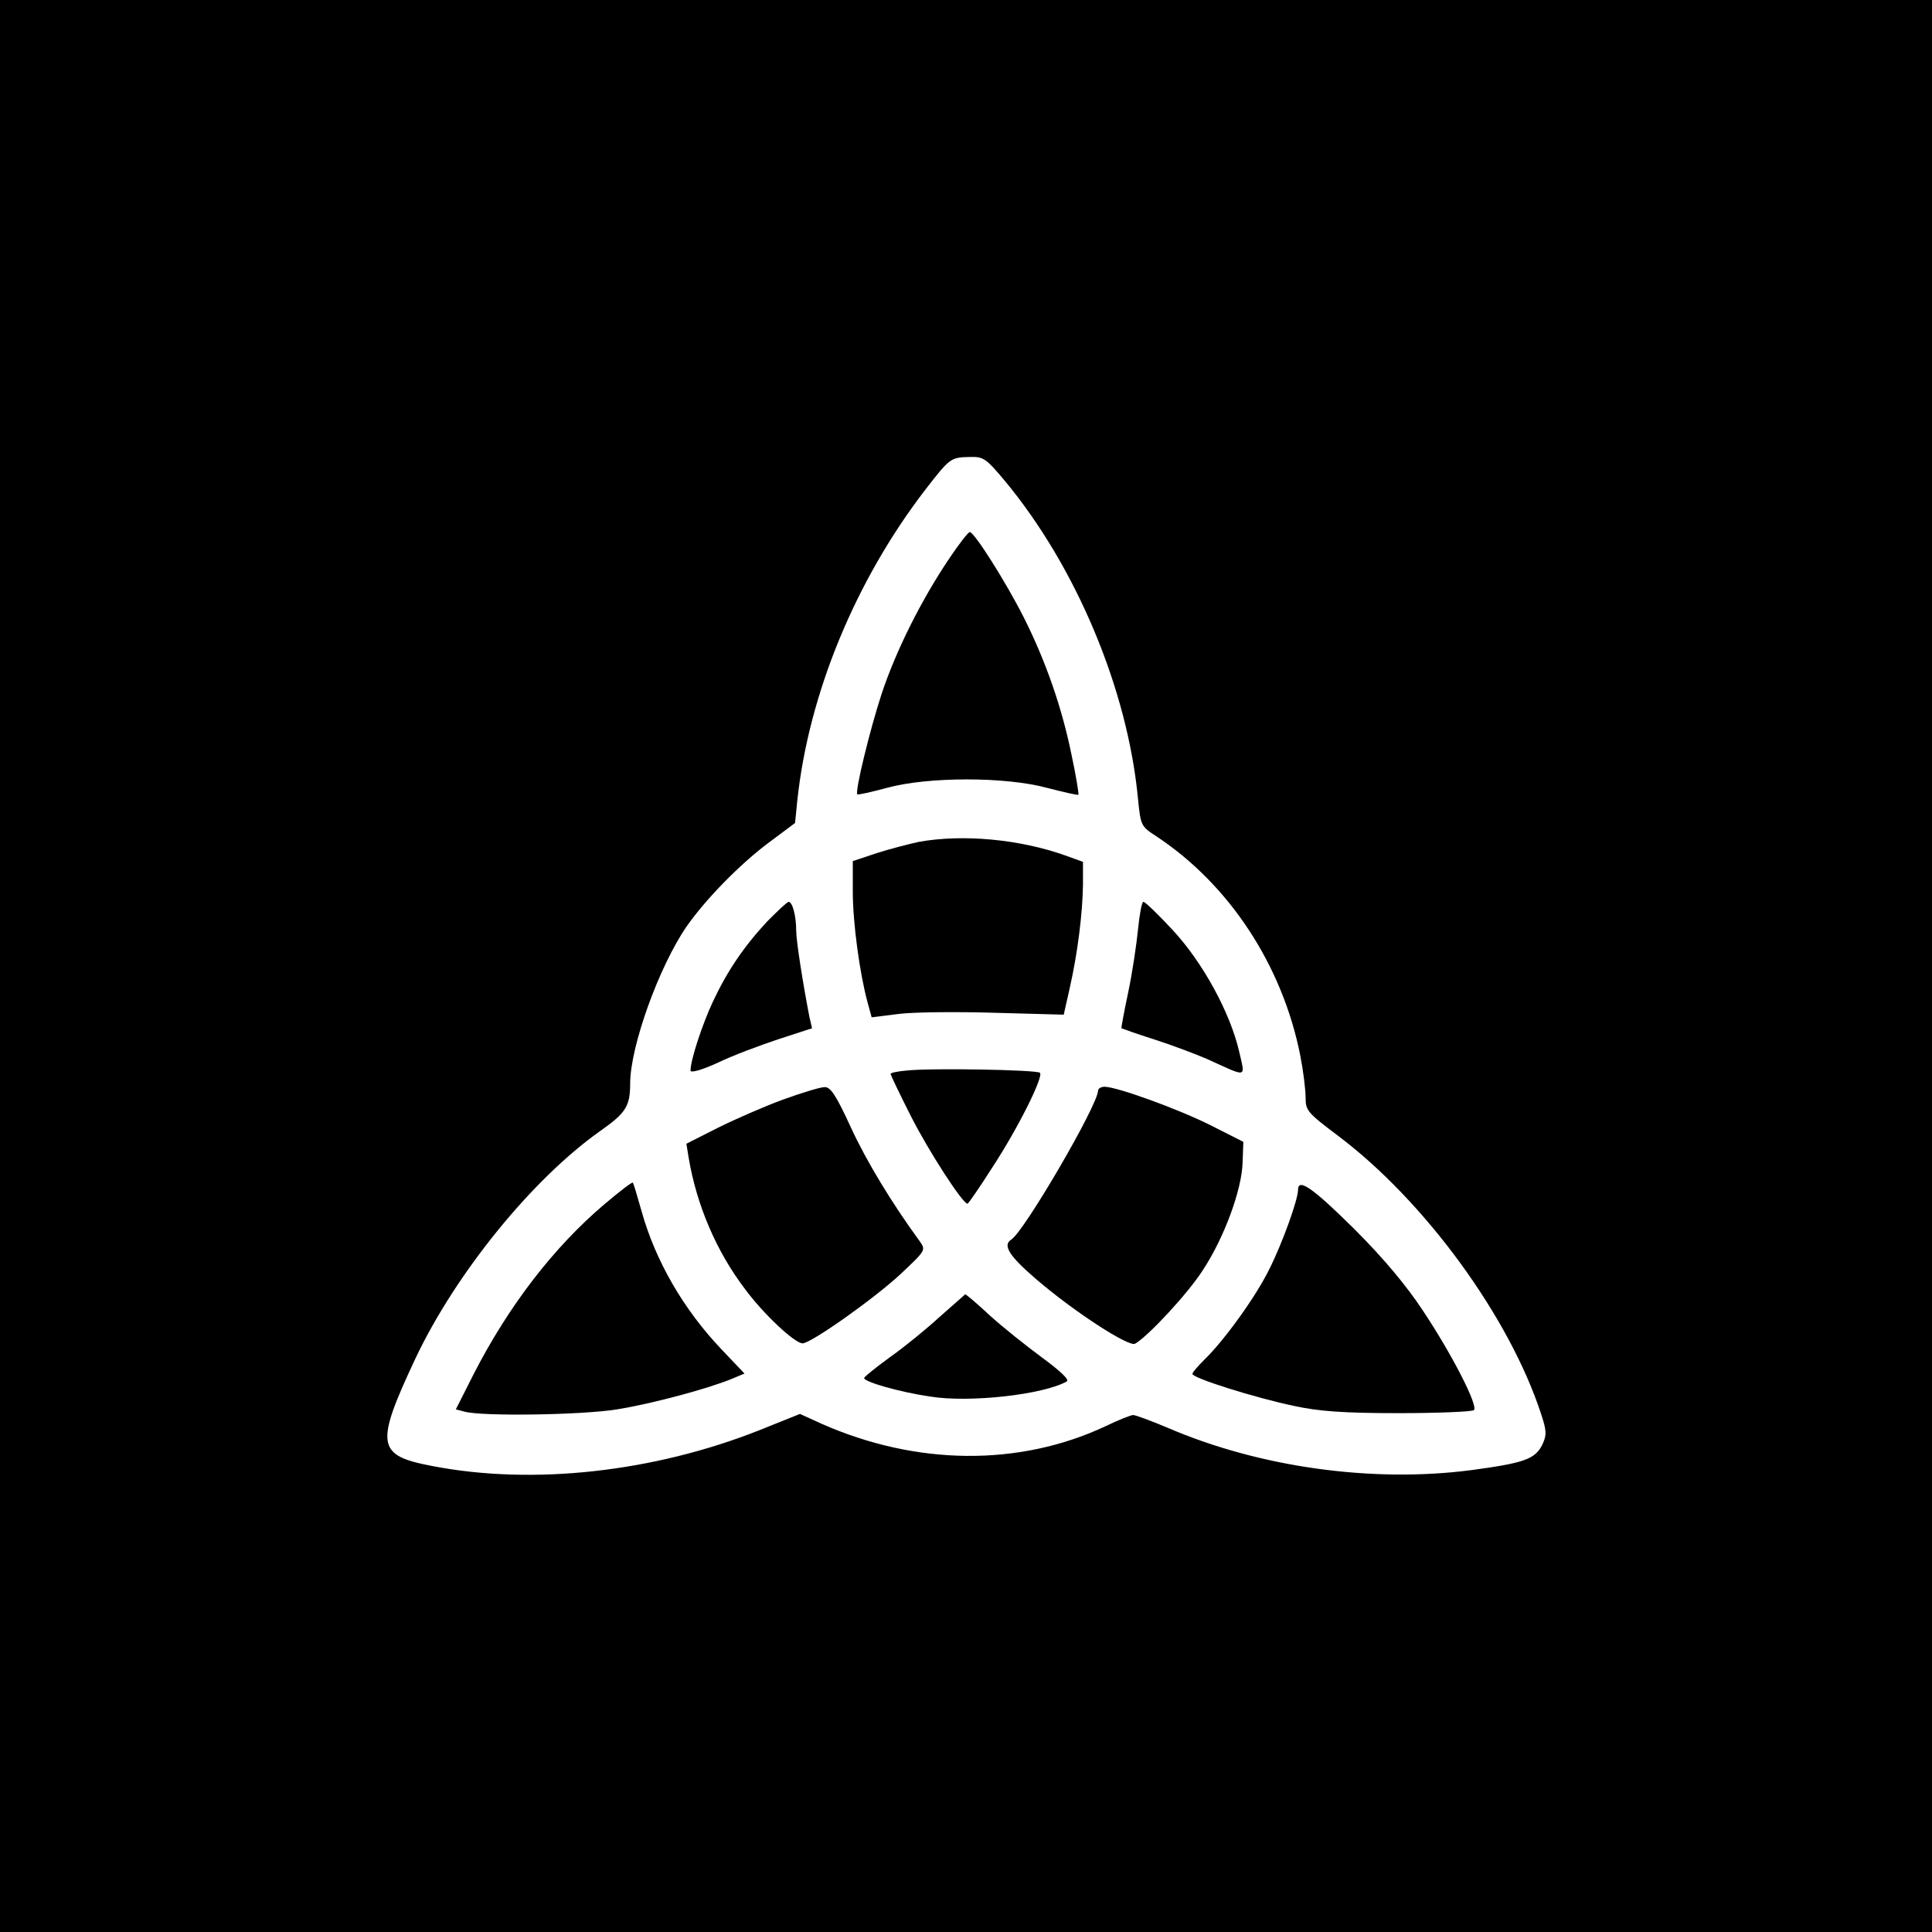
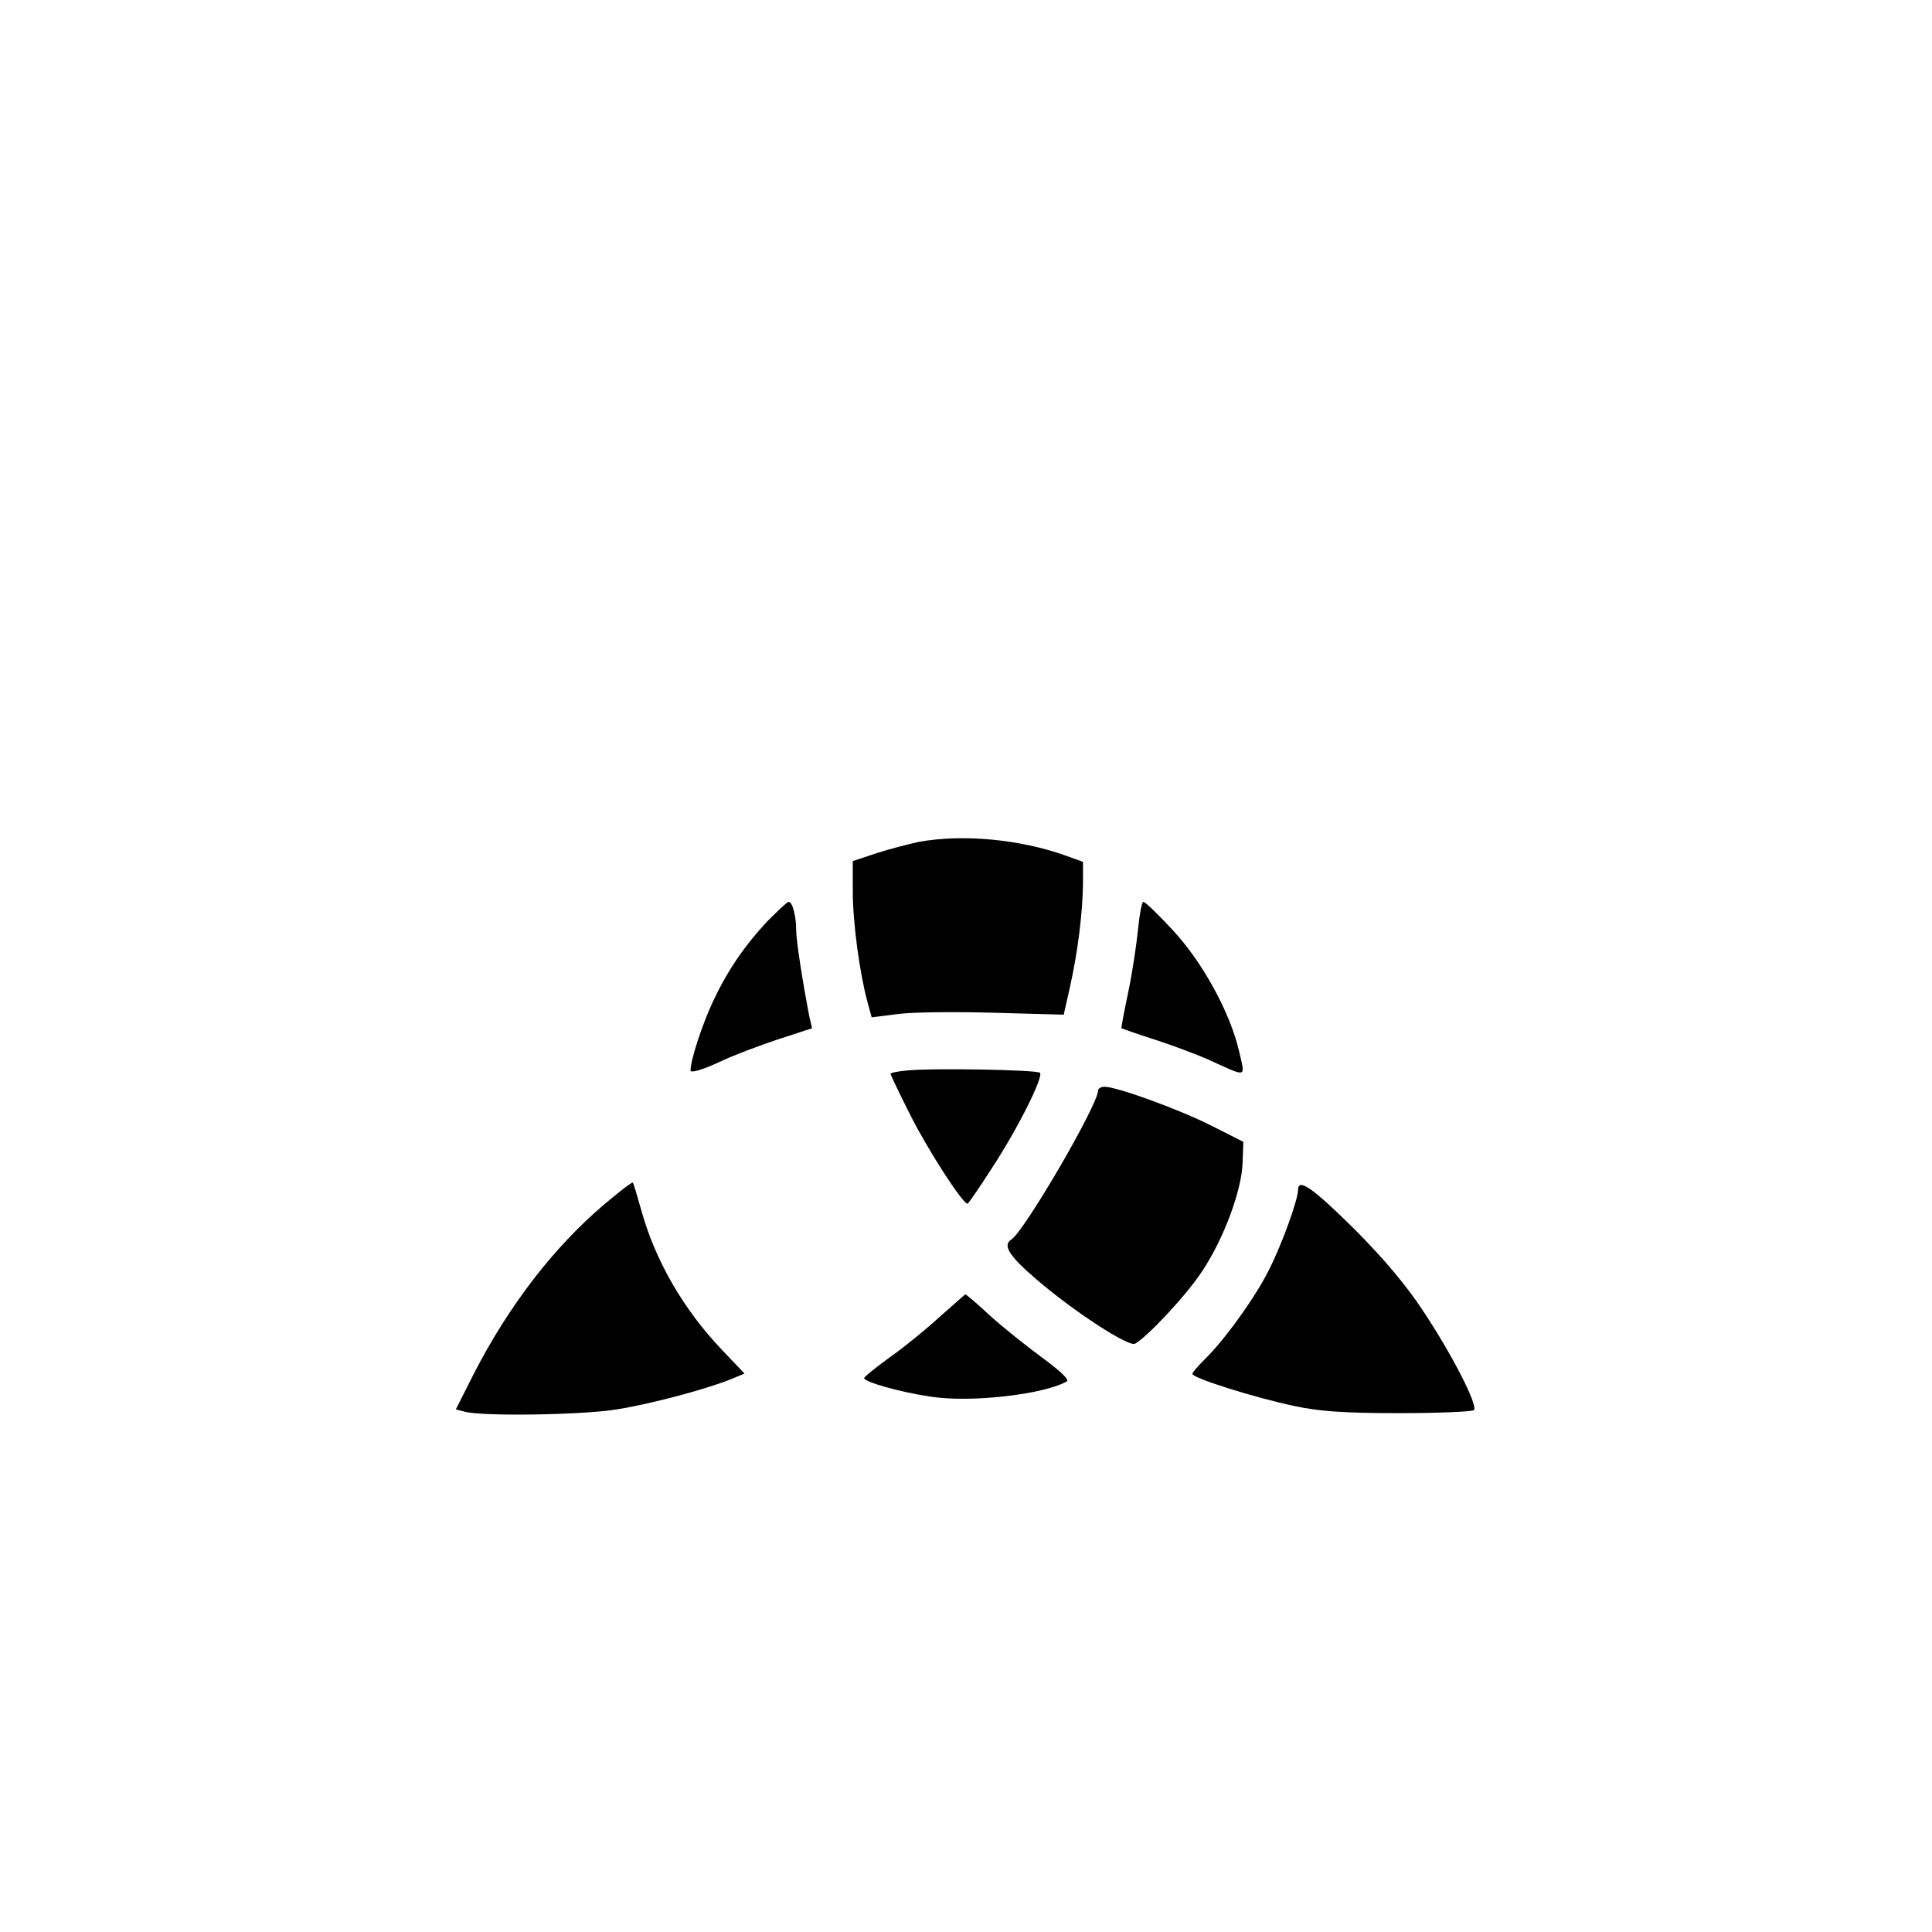
<svg xmlns="http://www.w3.org/2000/svg" version="1.0" width="512pt" height="512pt" viewBox="0 0 512 512" preserveAspectRatio="xMidYMid meet">
  <g transform="translate(0,512) scale(0.1,-0.1)" fill="#000000" stroke="none">
-     <path d="M0 2560 l0 -2560 2560 0 2560 0 0 2560 0 2560 -2560 0 -2560 0 0 -2560z m2661 1288 c191 -229 328 -556 355 -847 7 -69 8 -71 48 -97 194 -128 335 -343 382 -582 8 -41 14 -90 14 -111 0 -34 5 -40 86 -101 230 -173 454 -480 538 -737 15 -45 15 -56 4 -80 -19 -40 -48 -50 -189 -69 -261 -34 -560 7 -804 112 -45 19 -86 34 -92 34 -6 0 -39 -13 -74 -30 -229 -107 -501 -104 -752 7 l-57 26 -107 -43 c-280 -111 -600 -147 -868 -95 -147 28 -152 55 -44 285 107 226 310 476 490 603 68 48 79 65 79 127 1 99 76 307 149 414 51 73 141 165 217 222 l71 53 6 60 c30 281 153 581 339 823 66 85 67 86 120 87 34 1 42 -5 89 -61z" />
-     <path d="M2515 3639 c-74 -110 -141 -244 -179 -359 -31 -95 -71 -259 -64 -265 2 -2 37 6 78 17 109 30 315 30 425 0 43 -11 81 -20 83 -18 1 2 -6 49 -18 104 -25 124 -68 249 -127 366 -47 93 -131 226 -143 226 -4 0 -29 -32 -55 -71z" />
    <path d="M2435 2889 c-27 -6 -78 -19 -112 -30 l-63 -21 0 -81 c0 -82 18 -215 39 -293 l11 -40 72 9 c40 5 155 6 255 3 l182 -5 16 71 c21 93 34 198 35 274 l0 60 -47 17 c-121 43 -271 57 -388 36z" />
    <path d="M2033 2678 c-63 -68 -106 -132 -144 -213 -28 -60 -59 -154 -59 -182 0 -7 29 1 73 21 39 19 112 46 160 62 l89 29 -7 30 c-17 88 -35 201 -35 229 0 39 -10 76 -20 76 -4 0 -29 -24 -57 -52z" />
    <path d="M3016 2658 c-4 -40 -15 -115 -26 -167 -11 -52 -19 -95 -18 -96 2 -1 41 -15 88 -30 47 -15 110 -39 140 -52 108 -49 100 -51 84 20 -24 104 -97 237 -176 322 -38 41 -73 75 -78 75 -4 0 -10 -32 -14 -72z" />
    <path d="M2403 2283 c-24 -2 -43 -6 -43 -9 0 -2 24 -53 54 -112 46 -91 137 -232 150 -232 2 0 32 43 65 95 69 105 137 242 127 252 -8 8 -290 13 -353 6z" />
-     <path d="M2075 2206 c-49 -18 -127 -52 -173 -75 l-83 -42 6 -37 c21 -125 73 -248 150 -349 48 -65 131 -143 152 -143 22 0 189 118 259 183 68 64 68 64 51 88 -73 100 -140 210 -182 301 -39 85 -54 108 -70 107 -11 0 -60 -15 -110 -33z" />
    <path d="M2910 2230 c0 -38 -196 -374 -230 -395 -24 -15 -5 -44 66 -105 100 -86 245 -180 262 -171 34 19 140 133 179 194 57 86 104 214 106 286 l2 55 -85 43 c-85 43 -250 103 -283 103 -9 0 -17 -5 -17 -10z" />
    <path d="M1601 1928 c-133 -113 -252 -267 -345 -448 l-48 -95 23 -6 c46 -13 313 -9 404 6 93 15 238 54 302 80 l36 15 -60 63 c-101 106 -176 235 -213 368 -11 39 -21 73 -23 75 -2 2 -36 -24 -76 -58z" />
    <path d="M3440 1967 c0 -26 -42 -143 -77 -212 -36 -73 -120 -189 -172 -239 -17 -17 -31 -33 -31 -37 0 -11 165 -63 270 -85 65 -14 129 -19 277 -19 105 0 195 4 199 8 12 11 -57 146 -134 262 -44 67 -104 139 -183 218 -110 109 -149 136 -149 104z" />
    <path d="M2490 1630 c-36 -33 -95 -81 -132 -107 -37 -27 -67 -51 -68 -55 0 -10 93 -37 175 -49 104 -17 300 5 362 40 8 4 -16 27 -65 63 -42 31 -105 81 -139 112 -33 31 -63 56 -65 56 -1 -1 -32 -28 -68 -60z" />
  </g>
</svg>